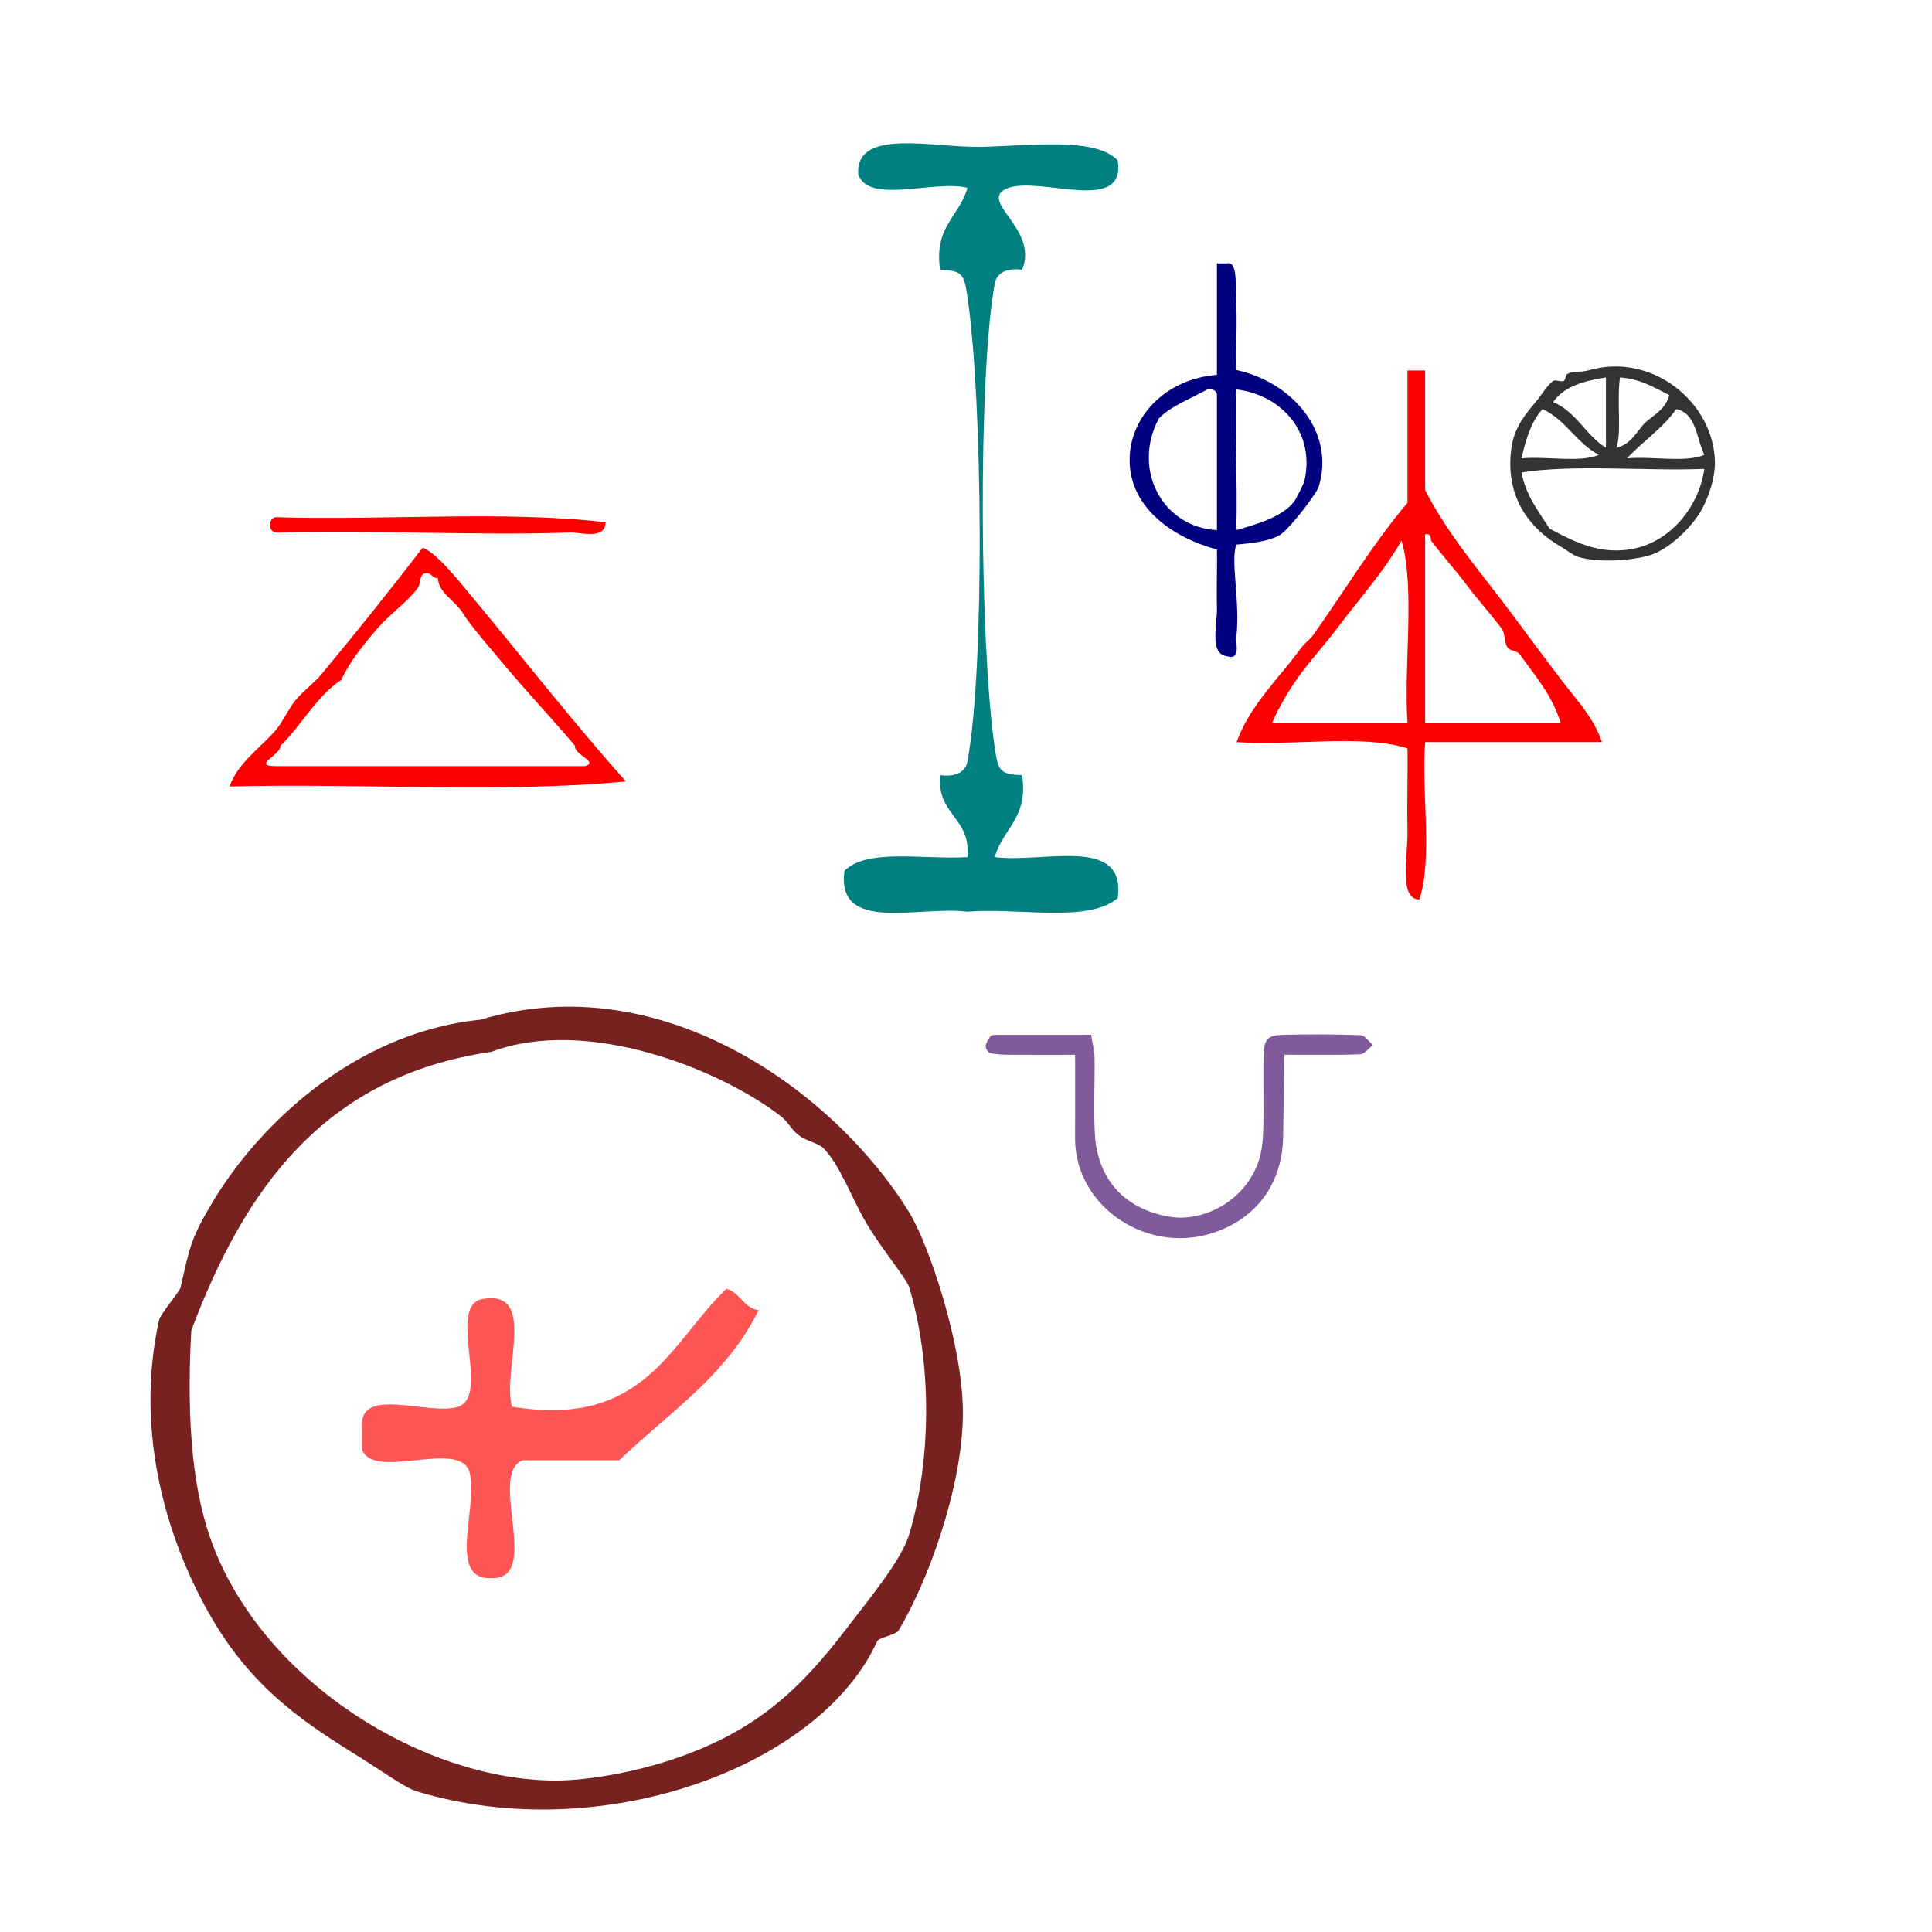
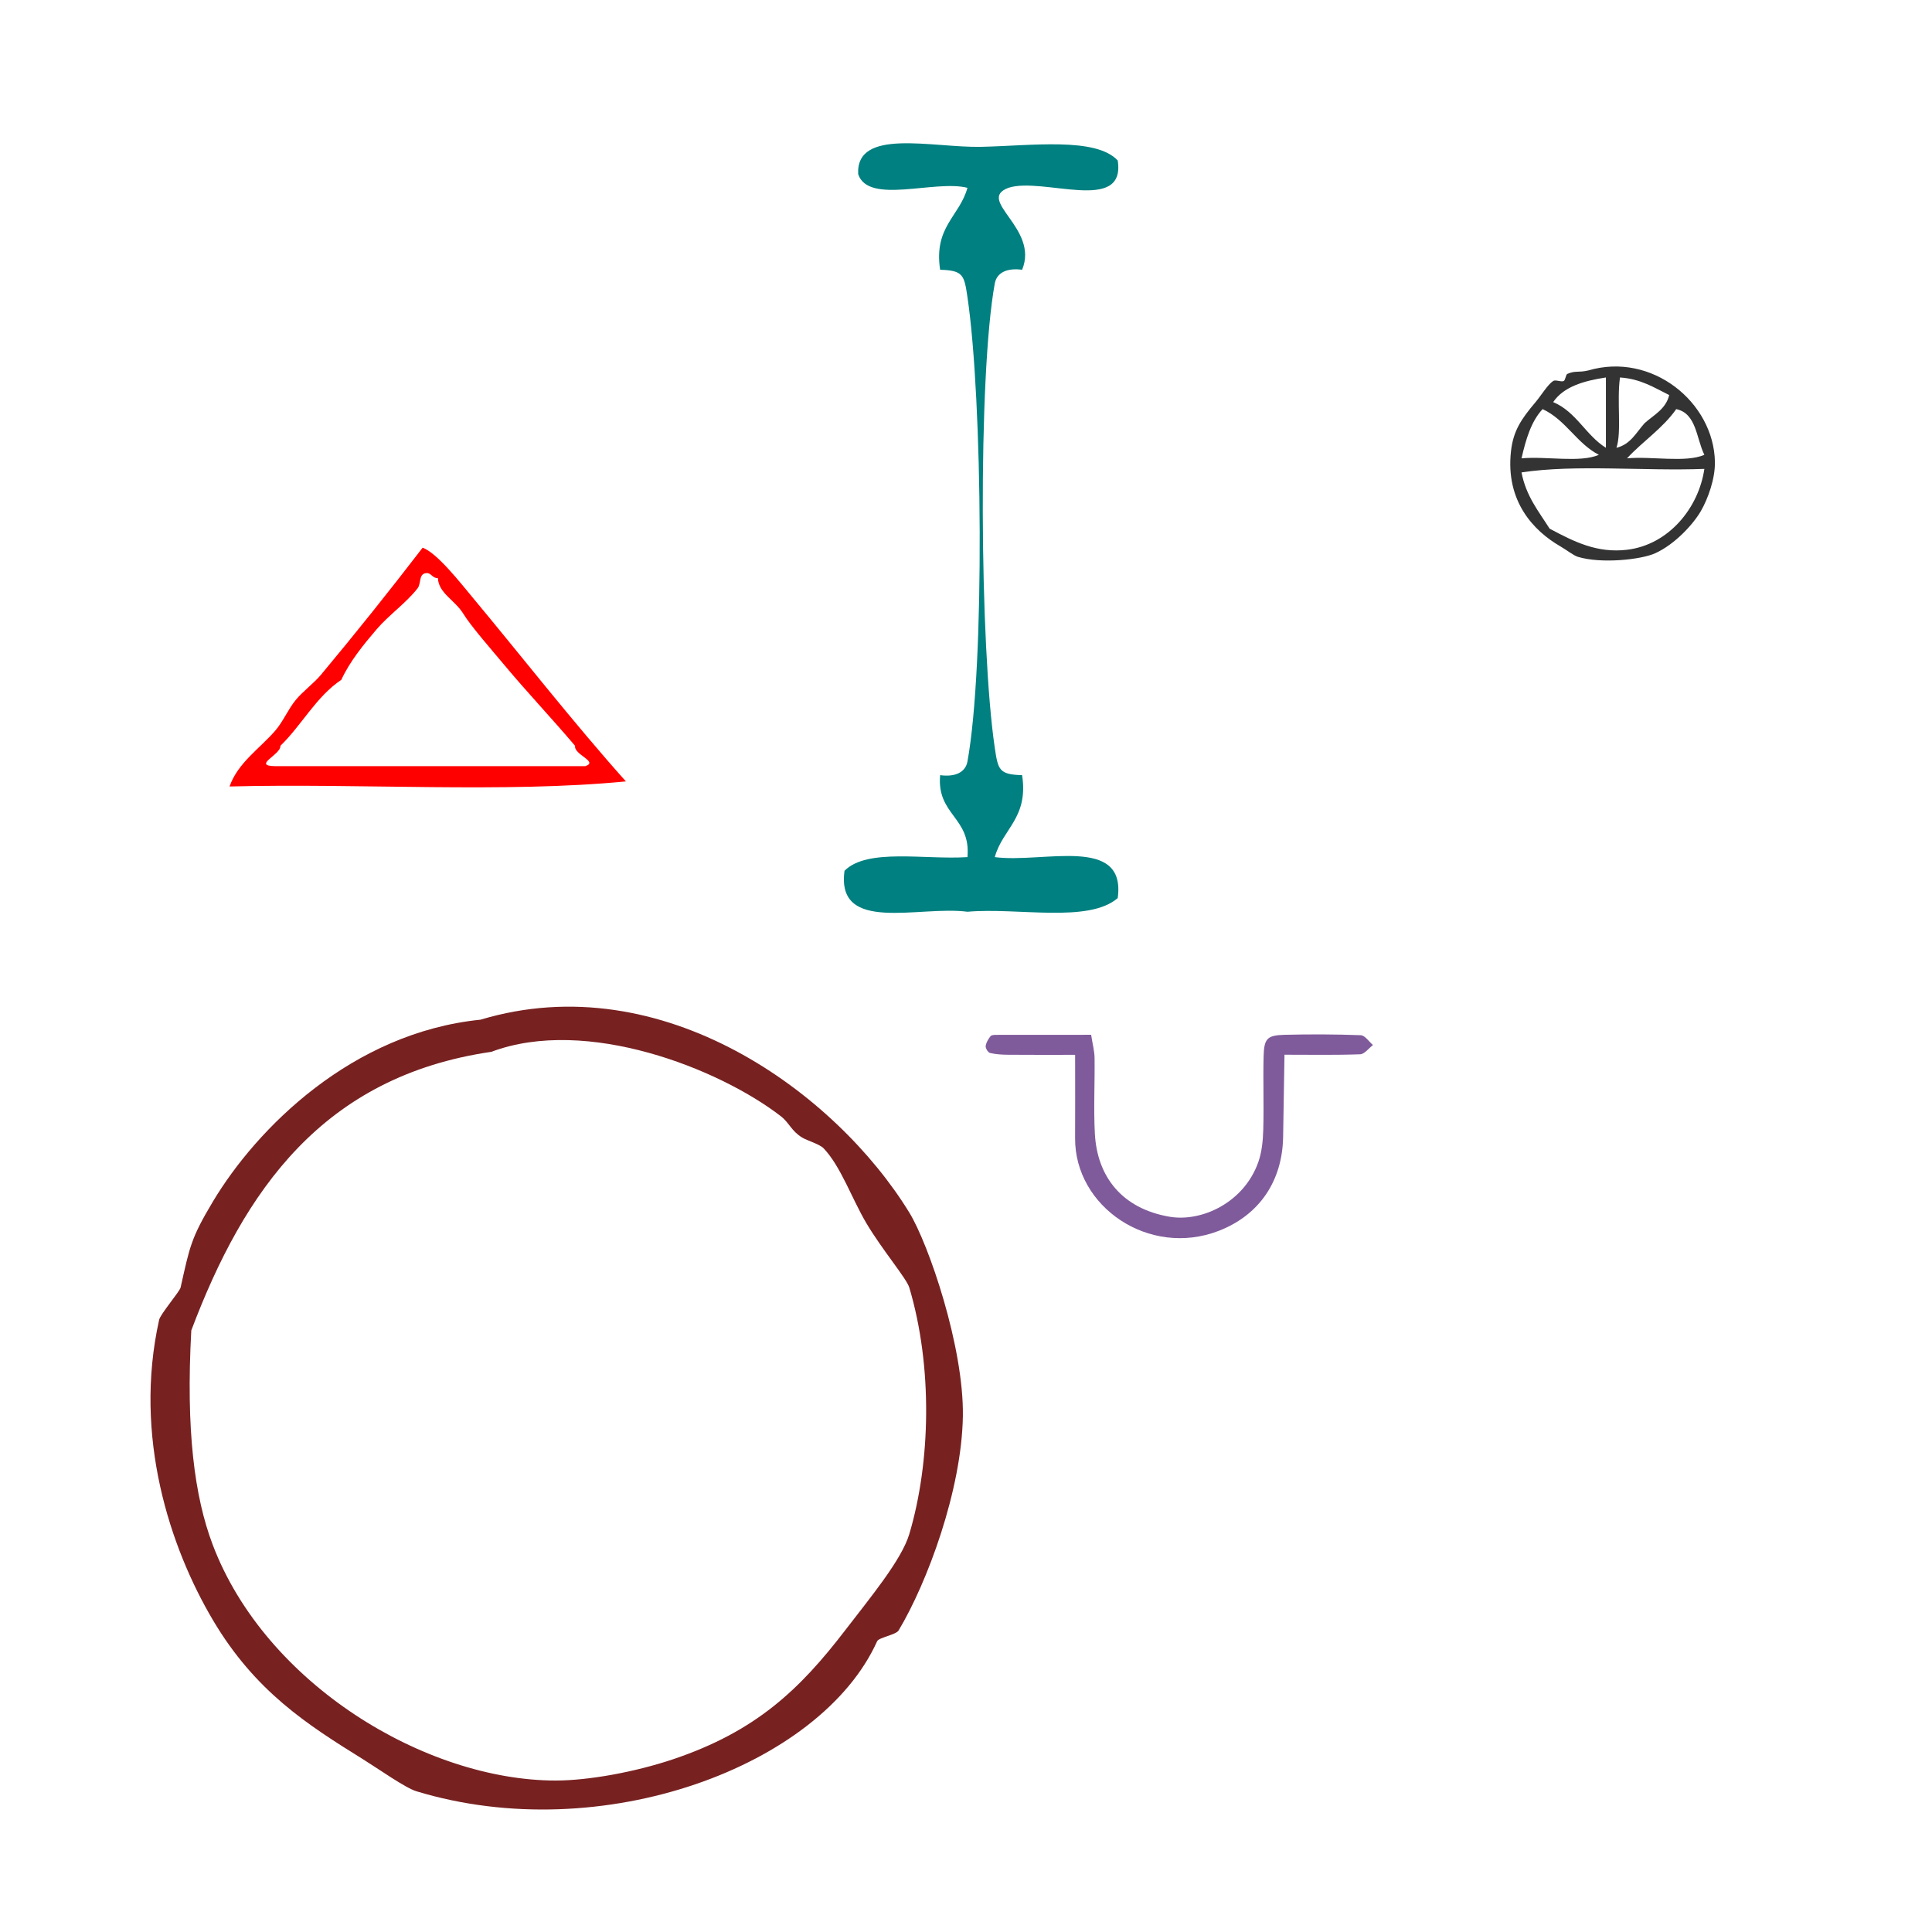
<svg xmlns="http://www.w3.org/2000/svg" xmlns:ns1="http://sodipodi.sourceforge.net/DTD/sodipodi-0.dtd" xmlns:ns2="http://www.inkscape.org/namespaces/inkscape" version="1.1" id="Calque_1" x="0px" y="0px" width="100px" height="100px" viewBox="0 0 100 100" style="enable-background:new 0 0 100 100;" xml:space="preserve" ns1:docname="unideo-38-knight.svg" ns2:version="0.92.3 (2405546, 2018-03-11)">
  <defs id="defs15" />
  <ns1:namedview pagecolor="#ffffff" bordercolor="#666666" borderopacity="1" objecttolerance="10" gridtolerance="10" guidetolerance="10" ns2:pageopacity="0" ns2:pageshadow="2" ns2:window-width="1176" ns2:window-height="640" id="namedview13" showgrid="false" ns2:zoom="2.36" ns2:cx="-27.330508" ns2:cy="50" ns2:window-x="29" ns2:window-y="50" ns2:window-maximized="0" ns2:current-layer="g4567" />
  <g id="g4567">
    <g style="fill:#ff0000" transform="matrix(0.263,0,0,0.263,8.989,20.589)" id="g10">
      <g style="fill:#ff0000" id="g8">
        <g style="fill:#ff0000" id="g6">
-           <path style="fill:#ff0000" ns2:connector-curvature="0" id="path2" d="m 85,24.5 c -0.073,3.57 -5.049,1.922 -7,2 -16.887,0.686 -38.901,-0.514 -57.001,0 -1.163,0.163 -1.778,-0.221 -2,-1 -0.163,-1.162 0.222,-1.778 1,-2 21.334,0.666 45.332,-1.332 65.001,1 z" />
          <path style="fill:#ff0000" ns2:connector-curvature="0" id="path4" d="m 89,75.5 c -24.002,2.332 -52.334,0.334 -78.001,1 1.63,-4.687 6.005,-7.511 9,-11 1.562,-1.819 2.487,-4.137 4,-6 1.367,-1.684 3.588,-3.306 5,-5 6.876,-8.252 13.354,-16.349 20,-25 2.87,1.057 7.422,6.905 10.001,10 9.263,11.116 19.663,24.432 30,36 z m -41.001,-38 c -2.146,2.791 -5.671,5.283 -8,8 -2.544,2.968 -5.313,6.341 -7,10 -4.987,3.347 -7.767,8.899 -12,13 0.171,1.714 -5.671,3.934 -1,4 20.333,0 40.667,0 61.001,0 2.709,-0.902 -2.286,-2.236 -2,-4 -4.559,-5.391 -9.486,-10.583 -14,-16 -2.639,-3.165 -6.462,-7.5 -8,-10 -1.68,-2.728 -4.838,-4.002 -5,-7 -1.004,0.004 -1.19,-0.81 -2.001,-1 -1.902,-0.087 -1.188,1.948 -2,3 z" />
        </g>
      </g>
    </g>
    <g style="fill:#008080;fill-opacity:1" id="g8-50" transform="matrix(0.707,0,0,0.707,15.433,-8.017)">
      <g style="fill:#008080;fill-opacity:1" id="g6-74">
        <g style="fill:#008080;fill-opacity:1" id="g4-23">
          <path style="fill:#008080;fill-opacity:1" id="path2-652" d="m 60,23.089 c 0.609,3.944 -5.49,1.177 -8,2 -2.42,0.909 2.267,2.951 1,6 -1.103,-0.15 -1.854,0.207 -2,1 -1.239,6.773 -1.104,26.561 0,34 0.238,1.611 0.314,1.956 2,2 0.479,3.146 -1.425,3.909 -2,6 3.531,0.468 9.635,-1.635 9,3 -2.146,1.854 -7.325,0.675 -11.001,1 -3.532,-0.468 -9.634,1.635 -9,-3 1.659,-1.675 5.871,-0.796 9,-1 0.262,-2.928 -2.261,-3.071 -2,-6 1.103,0.151 1.855,-0.207 2,-1 1.284,-7.021 1.105,-26.544 0,-34 -0.238,-1.61 -0.314,-1.955 -2,-2 -0.479,-3.146 1.424,-3.908 2,-6 -2.391,-0.608 -7.255,1.256 -8,-1 -0.182,-3.42 5.465,-1.923 9.001,-2 3.675,-0.078 8.399,-0.73 10,1 z" ns2:connector-curvature="0" />
        </g>
      </g>
    </g>
    <path style="clip-rule:evenodd;fill:#805b9b;fill-opacity:1;fill-rule:evenodd;stroke-width:0.42" id="path2-71" d="m 70.435,53.582 c -1.31,-0.049 -2.622,-0.053 -3.933,-0.021 -0.92,0.023 -1.076,0.189 -1.099,1.14 -0.031,1.258 0.02,2.518 -0.017,3.776 -0.016,0.566 -0.073,1.158 -0.261,1.685 -0.745,2.091 -2.932,3.101 -4.595,2.815 -2.461,-0.424 -3.738,-2.076 -3.859,-4.288 -0.071,-1.307 8.48e-4,-2.622 -0.016,-3.933 -0.004,-0.347 -0.1,-0.693 -0.178,-1.195 -1.682,0 -3.296,-0.001 -4.91,0.003 -0.102,0 -0.25,0.005 -0.298,0.068 -0.114,0.151 -0.23,0.333 -0.251,0.513 -0.013,0.114 0.124,0.333 0.228,0.357 0.301,0.072 0.619,0.089 0.931,0.092 1.091,0.01 2.183,0.004 3.471,0.004 0,1.592 0.008,2.953 -0.001,4.314 -0.024,3.546 3.826,6.186 7.428,4.799 2.105,-0.811 3.297,-2.575 3.339,-4.852 0.025,-1.395 0.046,-2.791 0.071,-4.267 1.412,0 2.666,0.025 3.918,-0.023 0.226,-0.009 0.441,-0.311 0.662,-0.478 -0.209,-0.177 -0.414,-0.499 -0.63,-0.508 z" ns2:connector-curvature="0" />
    <g style="fill:#000080" id="g8-01" transform="matrix(0.251,0,0,0.251,50.907,11.262)">
      <g style="fill:#000080" id="g6-82">
        <g style="fill:#000080" id="g4-5">
-           <path style="fill:#000080" id="path2-51" d="m 48.135,9.438 c 0.667,0 1.333,0 2,0 2.29,-0.553 1.797,4.121 2.001,9 0.182,4.346 -0.143,9.401 0,13 11.225,2.408 20.45,12.476 17,24 -0.456,1.521 -6.146,8.921 -8,10 -2.413,1.405 -6.138,1.729 -9,2 -1.256,3.465 0.841,11.756 0,19 -0.163,1.408 0.973,4.981 -2.001,4 -3.609,-0.468 -1.903,-6.531 -2,-10 -0.118,-4.252 0.091,-8.725 0,-12 -8.759,-2.312 -17.744,-8.331 -18,-18 -0.247,-9.304 7.465,-17.213 18,-18 0,-7.666 0,-15.333 0,-23 z m 0,27 c -0.221,-0.778 -0.837,-1.162 -2,-1 -3.399,1.934 -7.361,3.306 -10,6 -5.668,10.829 1.095,22.517 12,23 0,-9.333 0,-18.666 0,-28 z m 4.001,28 c 4.154,-1.189 9.578,-2.692 12,-6 0.381,-0.521 1.898,-3.582 2,-4 2.37,-9.859 -4.46,-17.851 -14,-19 -0.412,6.522 0.283,19.398 0,29 z" ns2:connector-curvature="0" />
-         </g>
+           </g>
      </g>
    </g>
    <g style="fill:#333333" id="g8-75" transform="matrix(0.182,0,0,0.182,74.368,14.891)">
      <g style="fill:#333333" id="g6-08">
        <g style="fill:#333333" id="g4-90">
          <path style="fill:#333333" id="path2-81" d="m 43.097,23.534 c 18.067,-5.315 35.692,9.062 36.001,26 0.088,4.821 -2.005,10.554 -4,14 -2.127,3.673 -7.311,9.421 -13,12 -3.938,1.784 -15.262,3.051 -22.001,1 -1.167,-0.354 -3.309,-2.021 -5,-3 -7.48,-4.331 -15.58,-12.715 -14,-27 0.644,-5.814 2.894,-9.148 7,-14 1.539,-1.817 3.438,-4.982 5,-6 0.701,-0.457 2.237,0.361 3,0 0.455,-0.215 0.628,-1.832 1,-2 2.277,-1.029 3.133,-0.324 6,-1 z m -10,9 c 6.574,2.761 9.255,9.412 15,13 0,-6.667 0,-13.333 0,-20 -6.371,0.964 -12.029,2.638 -15,7 z m 18,13 c 4.028,-0.972 5.632,-4.368 8.001,-7 2.631,-2.368 6.027,-3.972 7,-8 -4.246,-2.087 -8.062,-4.604 -14,-5 -0.938,6.727 0.514,15.512 -1.001,20 z m -27,3 c 7.009,-0.656 16.654,1.321 22,-1 -6.369,-3.297 -9.391,-9.941 -16,-13 -3.235,3.432 -4.76,8.572 -6,14 z m 44.001,-14 c -3.845,5.489 -9.519,9.148 -14,14 7.01,-0.656 16.653,1.321 22,-1 -2.32,-4.679 -2.212,-11.787 -8,-13 z m -36.001,34 c 7,3.74 13.525,7.013 22.001,6 11.903,-1.421 20.394,-11.95 22,-23 -17.003,0.665 -36.666,-1.33 -52.001,1 1.278,6.724 4.895,11.107 8,16 z" ns2:connector-curvature="0" />
        </g>
      </g>
    </g>
    <g id="g12-7" transform="matrix(0.305,0,0,0.326,57.596,16.569)">
      <g id="g10-1">
        <g id="g8-1">
-           <path style="fill:#ff0000" id="path2-6" d="m 50.017,8 c 1,0 2,0 3,0 0,6.333 0,12.667 0,19 4.088,7.452 9.883,13.519 15,20 2.668,3.379 5.322,6.695 8,10 2.547,3.146 5.588,6.054 7,10 -10,0 -20,0 -30,0 -0.659,8.008 1.322,18.657 -1,25 -3.542,-0.091 -1.902,-6.897 -2,-11 -0.109,-4.584 0.085,-9.308 0,-13 -7.675,-2.326 -19.662,-0.339 -29.001,-1 2.229,-5.806 7.097,-10.042 11,-15 0.587,-0.746 1.497,-1.342 2,-2 4.649,-6.079 10.136,-14.541 16.001,-21 0,-7 0,-14 0,-21 z m 3,56 c 7.666,0 15.332,0 23,0 -1.406,-4.461 -4.671,-7.938 -7,-11 -0.367,-0.481 -1.613,-0.484 -2,-1 -0.664,-0.885 -0.377,-2.216 -1,-3 -1.824,-2.288 -4.097,-4.625 -6,-7 -1.946,-2.427 -4.038,-4.562 -6,-7 -0.058,-0.609 -0.149,-1.184 -1,-1 0,10 0,20 0,30 z M 38.016,49 c -1.902,2.375 -4.178,4.711 -6,7 -1.879,2.36 -3.713,5.201 -5,8 7.667,0 15.333,0 23.001,0 -0.661,-9.339 1.325,-21.325 -1.001,-29 -3.152,5.124 -7.31,9.397 -11,14 z" ns2:connector-curvature="0" />
-         </g>
+           </g>
      </g>
    </g>
    <g transform="translate(218.49,-284.952)" id="g2645" ns2:transform-center-x="-31.779661" ns2:transform-center-y="12.288136">
      <path ns2:connector-curvature="0" style="fill:#782121;stroke-width:0.555" id="path2-03" d="m -193.613,337.729 c 9.425,-2.83 18.403,3.813 22.188,9.984 0.999,1.629 2.829,6.962 2.773,10.539 -0.059,3.829 -1.852,8.637 -3.328,11.094 -0.134,0.222 -1.024,0.364 -1.109,0.555 -2.921,6.48 -14.249,10.689 -23.852,7.765 -0.573,-0.174 -1.953,-1.154 -2.773,-1.664 -2.844,-1.768 -5.57,-3.493 -7.765,-7.211 -2.208,-3.739 -4.122,-9.487 -2.773,-15.531 0.065,-0.29 1.063,-1.46 1.109,-1.664 0.476,-2.123 0.534,-2.545 1.664,-4.437 2.275,-3.807 7.212,-8.759 13.867,-9.429 z m -14.976,16.086 c -0.282,5.161 0.161,8.593 1.109,11.094 2.738,7.217 11.026,12.203 17.75,12.203 1.688,0 4.093,-0.432 6.102,-1.109 4.274,-1.442 6.535,-3.609 8.875,-6.656 1.312,-1.71 2.929,-3.654 3.328,-4.992 1.109,-3.721 1.216,-8.676 0,-12.758 -0.143,-0.476 -1.399,-1.947 -2.219,-3.328 -0.76,-1.282 -1.326,-2.949 -2.219,-3.883 -0.207,-0.216 -0.862,-0.402 -1.109,-0.555 -0.571,-0.352 -0.655,-0.757 -1.109,-1.109 -3.179,-2.455 -10.049,-5.177 -14.977,-3.328 -8.713,1.271 -12.797,7.171 -15.531,14.422 z" />
-       <path ns2:connector-curvature="0" style="fill:#ff5555;stroke-width:0.555" id="path4-446" d="m -180.893,351.661 c 0.728,0.196 0.872,0.977 1.664,1.109 -1.628,3.365 -4.66,5.324 -7.211,7.765 -1.664,0 -3.328,0 -4.992,0 -1.857,0.732 1.059,6.236 -1.664,6.101 -2.297,0.079 -0.578,-3.86 -1.109,-5.547 -0.598,-1.621 -4.949,0.511 -5.547,-1.109 0,-0.37 0,-0.739 0,-1.109 -0.215,-2.249 3.457,-0.611 4.992,-1.109 1.621,-0.597 -0.511,-4.949 1.109,-5.547 3.074,-0.671 1.115,3.692 1.664,5.547 6.862,1.131 8.164,-3.299 11.094,-6.101 z" />
+       <path ns2:connector-curvature="0" style="fill:#ff5555;stroke-width:0.555" id="path4-446" d="m -180.893,351.661 z" />
    </g>
  </g>
</svg>